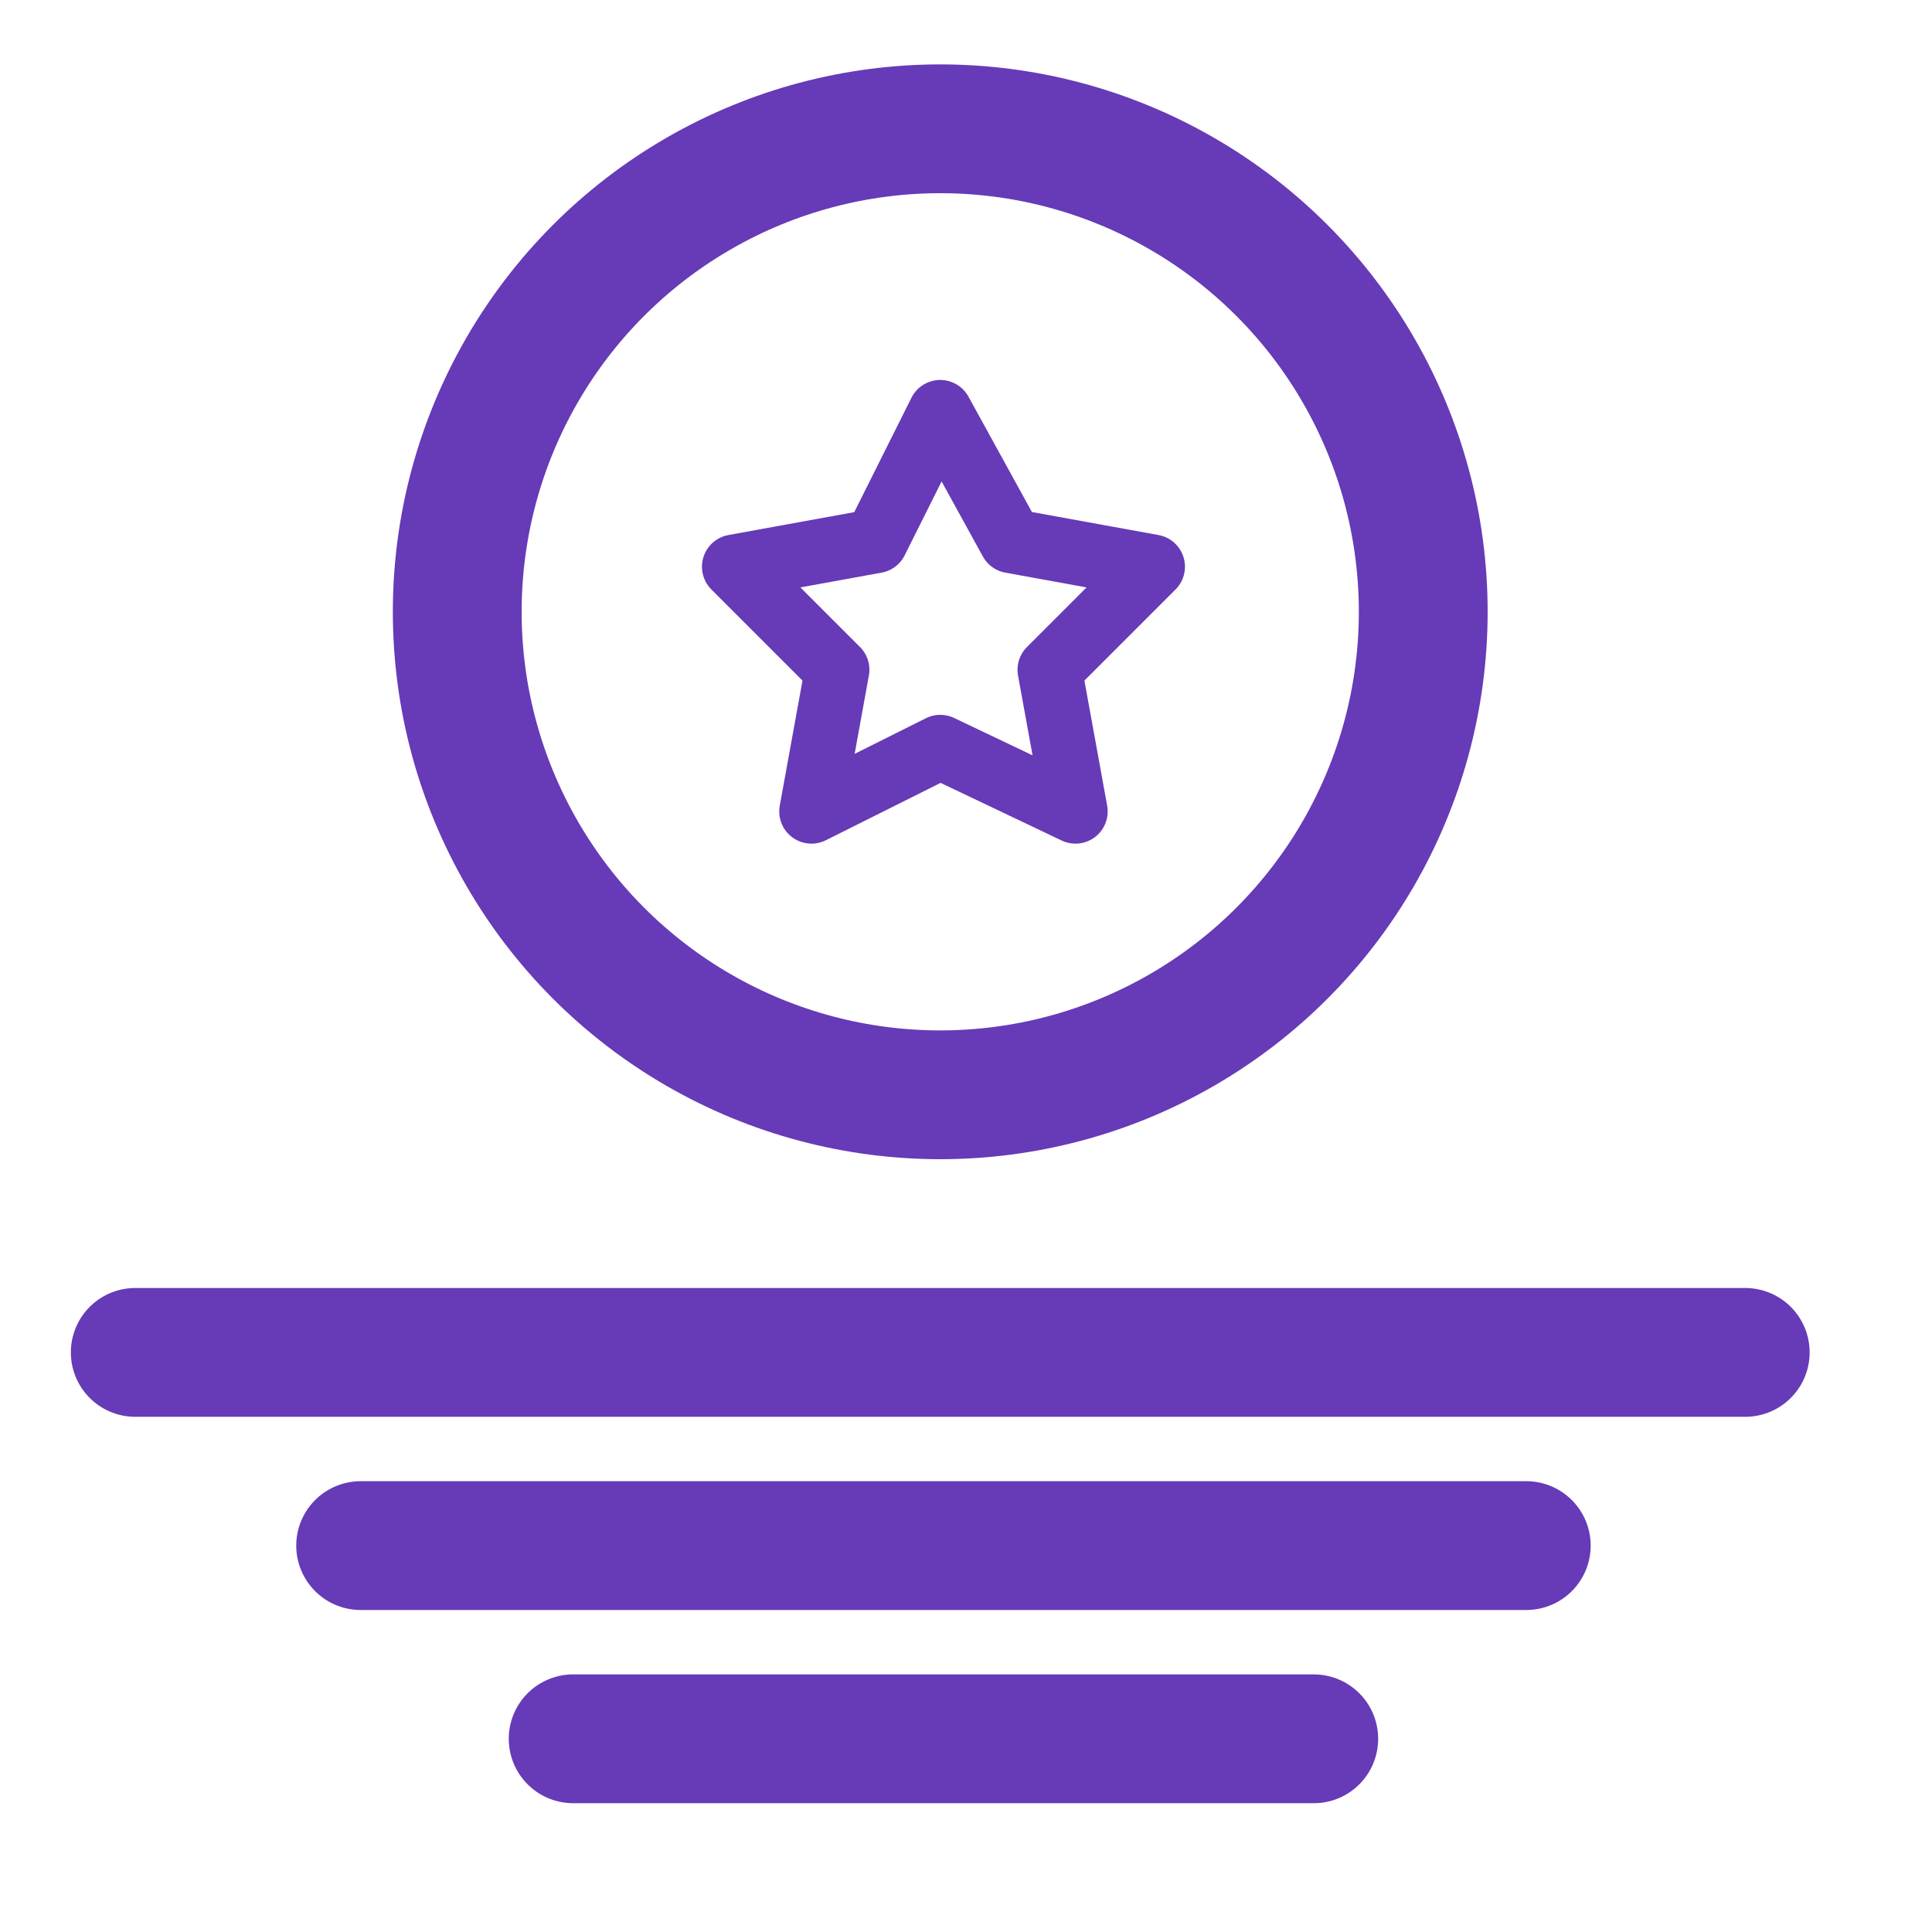
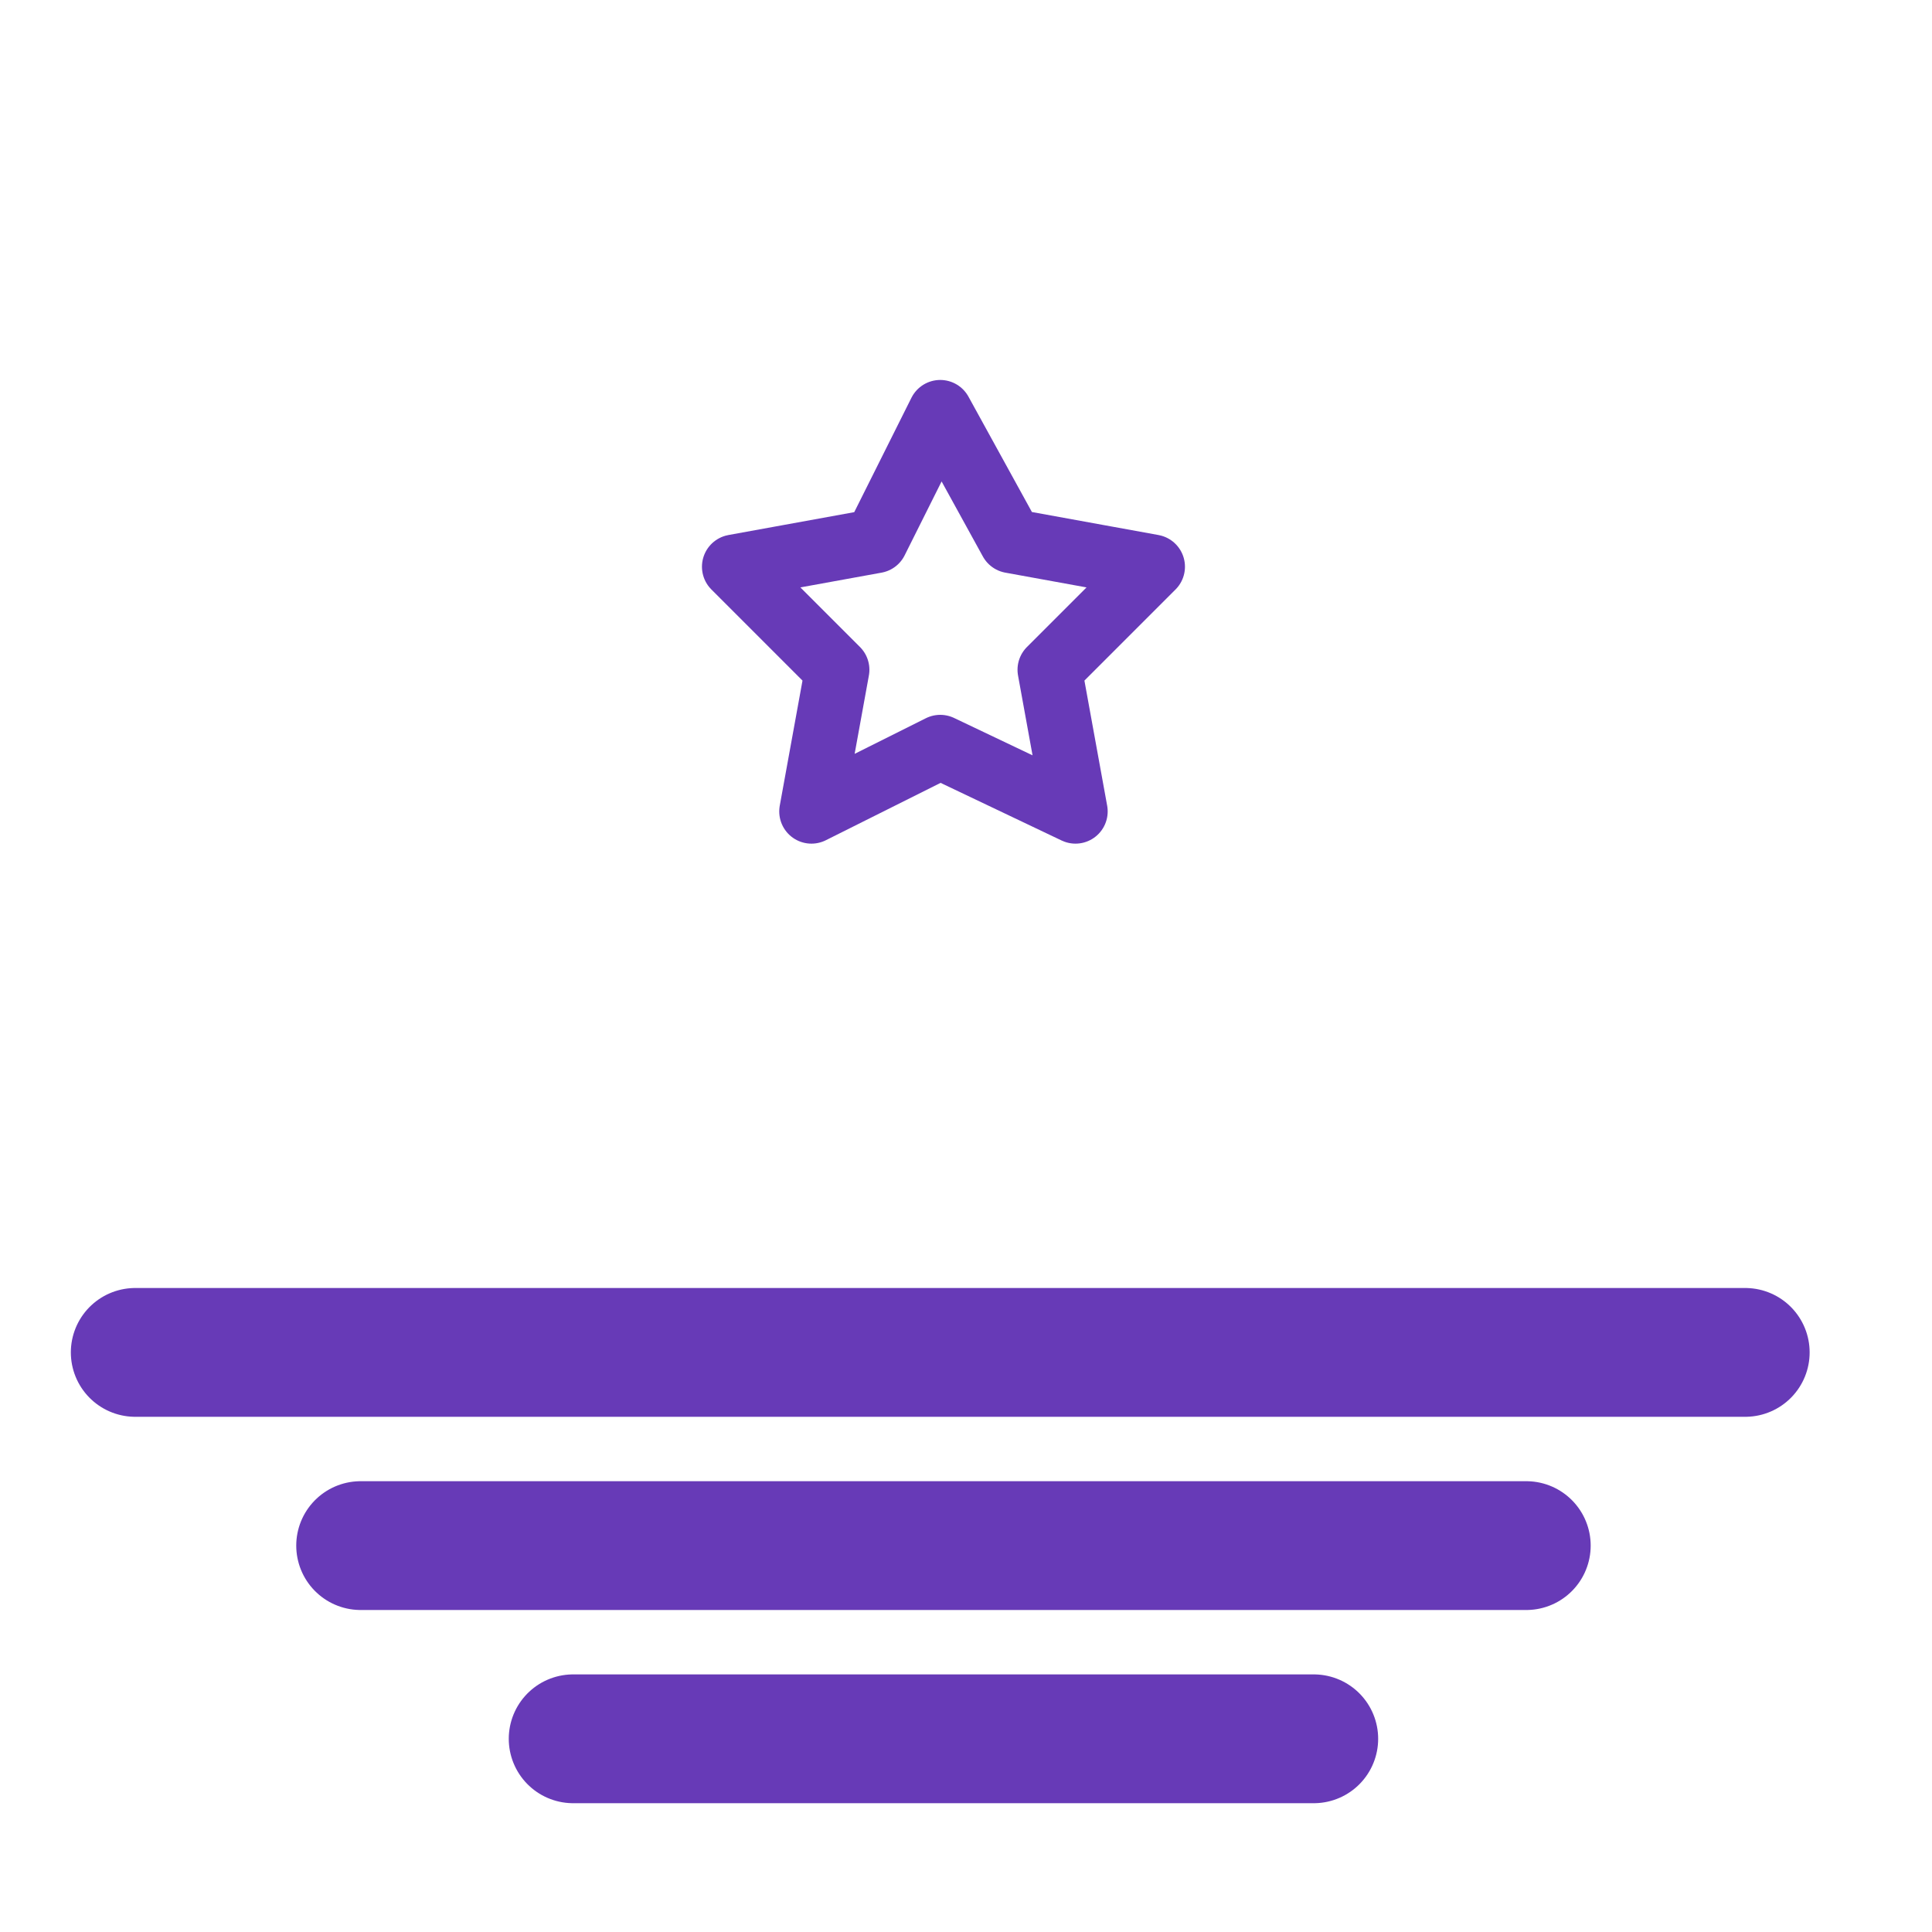
<svg xmlns="http://www.w3.org/2000/svg" version="1.1" id="Layer_1" x="0px" y="0px" width="30px" height="30px" viewBox="0 0 30 30" enable-background="new 0 0 30 30" xml:space="preserve">
-   <circle fill="none" stroke="#673AB7" stroke-width="2" stroke-linecap="round" stroke-linejoin="round" stroke-miterlimit="10" cx="14.6" cy="9.5" r="7.5" />
  <polygon fill="none" stroke="#673AB7" stroke-linecap="round" stroke-linejoin="round" stroke-miterlimit="10" points="14.6,6.4   15.7,8.4 17.9,8.8 16.3,10.4 16.7,12.6 14.6,11.6 12.6,12.6 13,10.4 11.4,8.8 13.6,8.4 " />
  <g>
    <line fill="none" stroke="#673AB7" stroke-width="2" stroke-linecap="round" stroke-linejoin="round" stroke-miterlimit="10" x1="2.1" y1="21" x2="27.1" y2="21" />
    <line fill="none" stroke="#673AB7" stroke-width="2" stroke-linecap="round" stroke-linejoin="round" stroke-miterlimit="10" x1="5.6" y1="24" x2="23.7" y2="24" />
    <line fill="none" stroke="#673AB7" stroke-width="2" stroke-linecap="round" stroke-linejoin="round" stroke-miterlimit="10" x1="8.9" y1="27" x2="20.4" y2="27" />
  </g>
</svg>